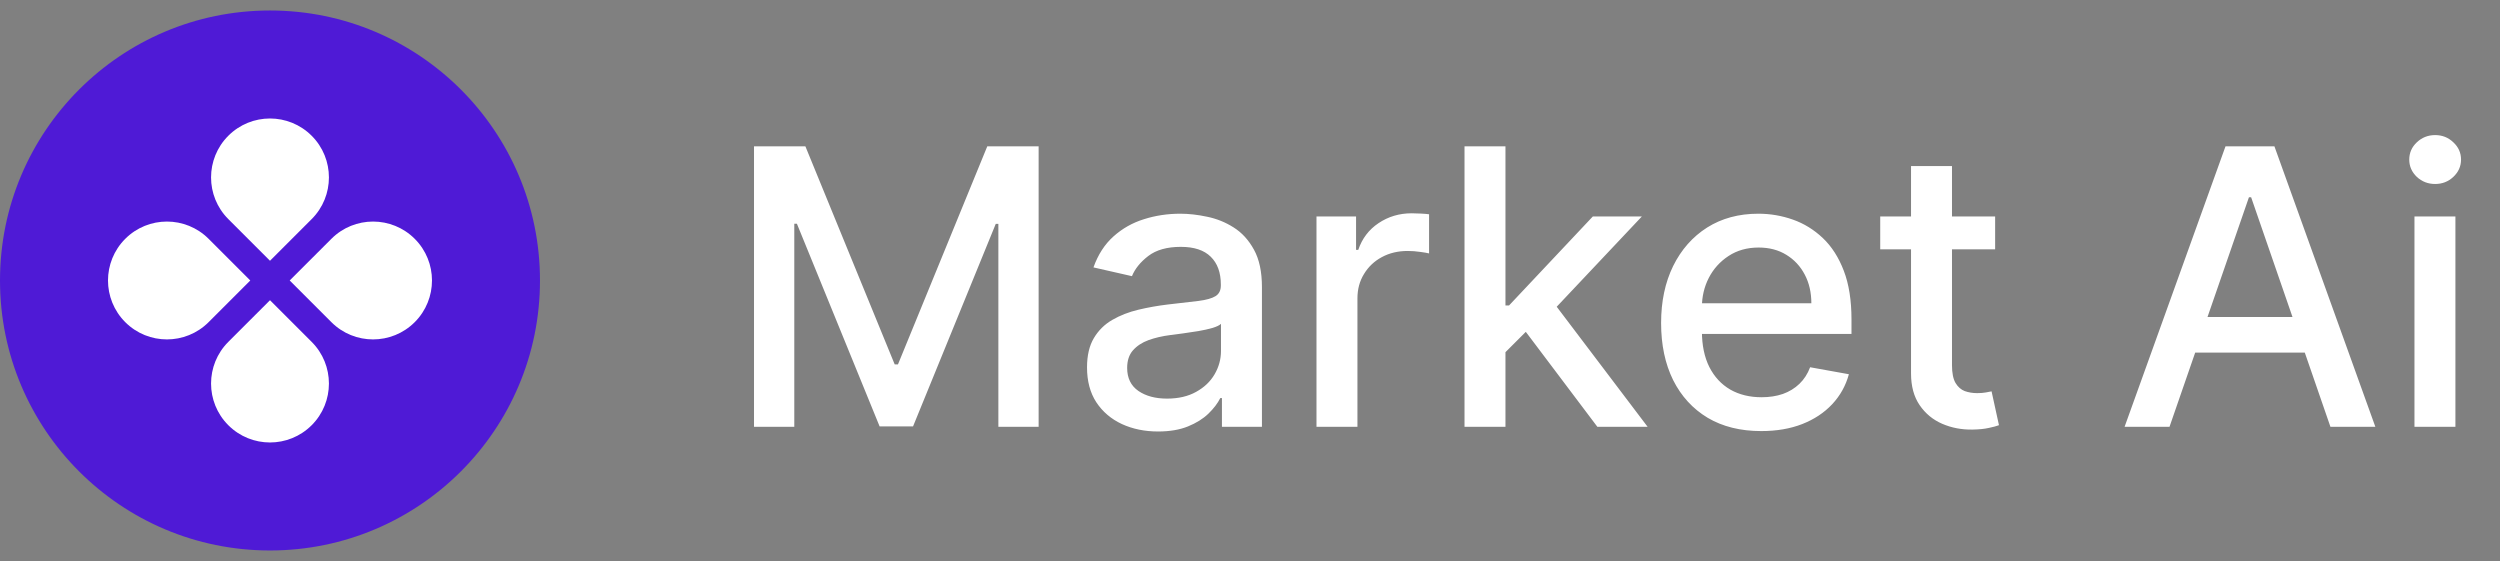
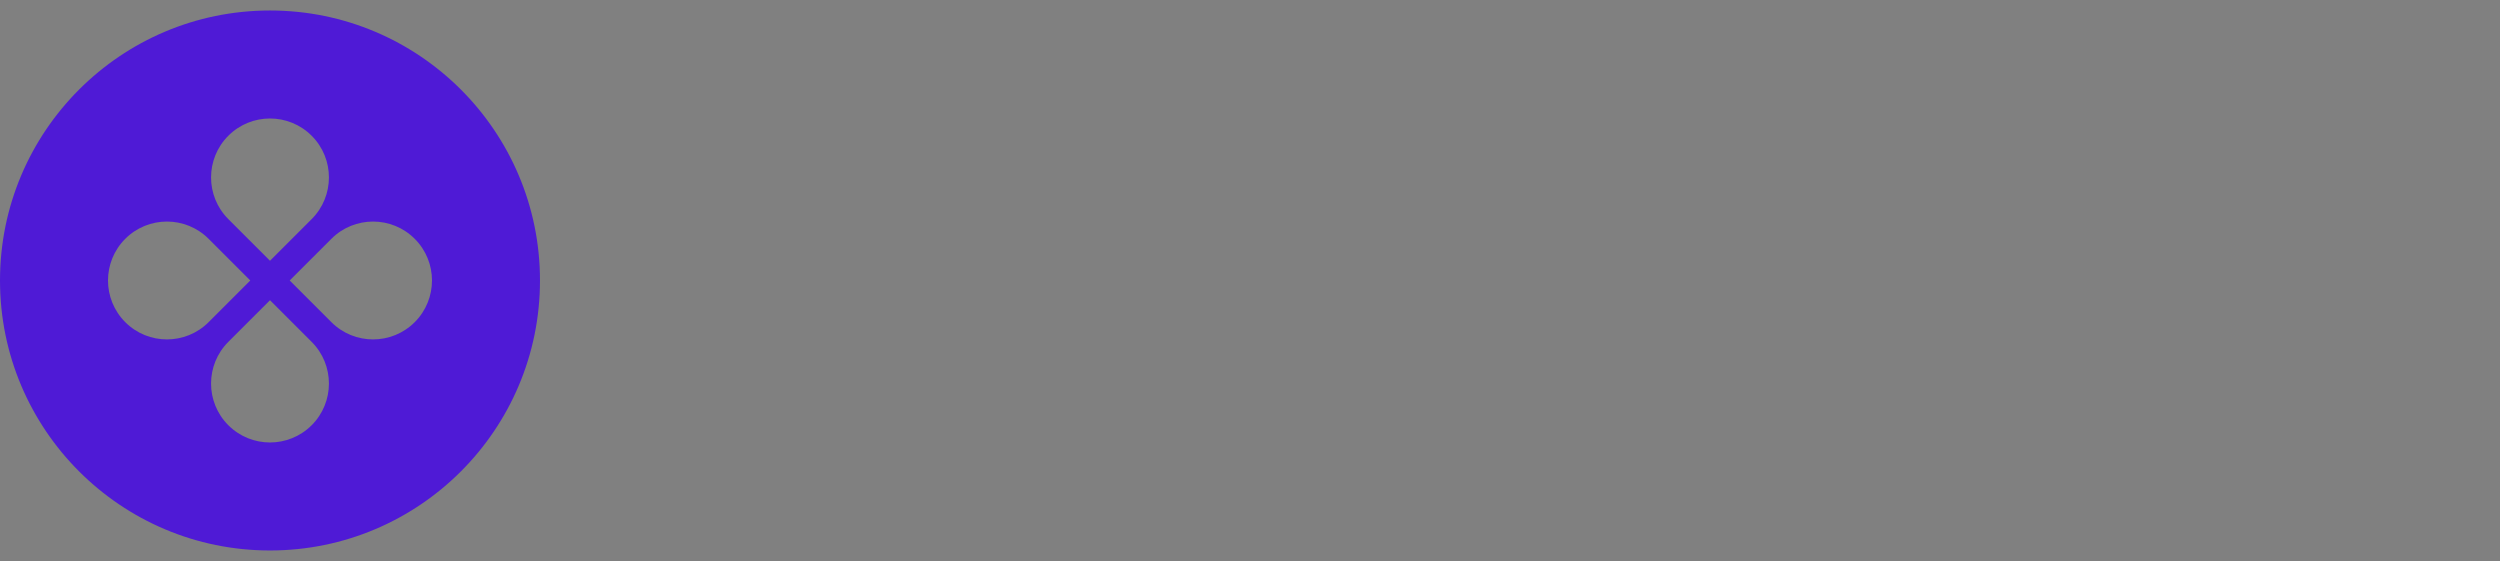
<svg xmlns="http://www.w3.org/2000/svg" width="205" height="46" viewBox="0 0 205 46" fill="none">
  <rect x="0" y="0" width="205" height="46" fill="#808080" stroke="none" />
-   <circle cx="20.92" cy="22.642" r="17.712" fill="white" />
  <path fill-rule="evenodd" clip-rule="evenodd" d="M22.14 45.139C34.367 45.139 44.279 35.227 44.279 23C44.279 10.773 34.367 0.86 22.14 0.86C9.912 0.86 0 10.773 0 23C0 35.227 9.912 45.139 22.14 45.139ZM25.557 17.966C27.444 16.079 27.444 13.019 25.557 11.132C23.669 9.244 20.61 9.244 18.722 11.132C16.835 13.019 16.835 16.079 18.722 17.966L22.14 21.383L25.557 17.966ZM27.174 26.417C29.061 28.304 32.121 28.304 34.008 26.417C35.895 24.53 35.895 21.47 34.008 19.583C32.121 17.696 29.061 17.696 27.174 19.583L23.756 23L27.174 26.417ZM25.557 34.868C27.444 32.981 27.444 29.921 25.557 28.034L22.14 24.617L18.722 28.034C16.835 29.921 16.835 32.981 18.722 34.868C20.61 36.755 23.669 36.755 25.557 34.868ZM10.271 26.417C8.384 24.53 8.384 21.47 10.271 19.583C12.159 17.696 15.218 17.696 17.106 19.583L20.523 23L17.106 26.417C15.218 28.304 12.159 28.304 10.271 26.417Z" fill="#4F1AD6" />
-   <path d="M61.829 11.998H66.041L73.364 29.878H73.634L80.957 11.998H85.168V35H81.866V18.355H81.653L74.869 34.966H72.129L65.345 18.344H65.132V35H61.829V11.998ZM94.965 35.382C93.872 35.382 92.884 35.18 92 34.775C91.117 34.364 90.416 33.768 89.9 32.99C89.391 32.211 89.136 31.256 89.136 30.125C89.136 29.152 89.323 28.351 89.698 27.722C90.072 27.093 90.577 26.595 91.214 26.228C91.85 25.861 92.562 25.584 93.348 25.397C94.134 25.21 94.935 25.068 95.751 24.97C96.785 24.851 97.623 24.753 98.267 24.678C98.911 24.596 99.379 24.465 99.671 24.285C99.963 24.105 100.109 23.813 100.109 23.409V23.331C100.109 22.35 99.832 21.59 99.278 21.05C98.731 20.511 97.915 20.242 96.83 20.242C95.699 20.242 94.808 20.493 94.156 20.994C93.513 21.488 93.067 22.039 92.82 22.645L89.664 21.927C90.038 20.878 90.585 20.032 91.304 19.388C92.03 18.737 92.865 18.265 93.808 17.973C94.752 17.674 95.744 17.524 96.785 17.524C97.474 17.524 98.204 17.606 98.975 17.771C99.754 17.928 100.48 18.22 101.154 18.647C101.835 19.074 102.393 19.684 102.827 20.478C103.261 21.264 103.479 22.286 103.479 23.544V35H100.199V32.641H100.064C99.847 33.076 99.521 33.502 99.087 33.922C98.653 34.341 98.095 34.689 97.414 34.966C96.732 35.243 95.916 35.382 94.965 35.382ZM95.695 32.686C96.624 32.686 97.417 32.503 98.076 32.136C98.743 31.769 99.248 31.29 99.593 30.698C99.944 30.099 100.12 29.459 100.12 28.778V26.554C100.001 26.674 99.769 26.786 99.424 26.891C99.087 26.988 98.701 27.074 98.267 27.149C97.833 27.217 97.41 27.28 96.998 27.34C96.586 27.392 96.242 27.438 95.965 27.475C95.313 27.557 94.718 27.696 94.179 27.89C93.647 28.085 93.221 28.366 92.898 28.733C92.584 29.092 92.427 29.571 92.427 30.171C92.427 31.002 92.734 31.631 93.348 32.057C93.962 32.477 94.744 32.686 95.695 32.686ZM107.952 35V17.748H111.197V20.489H111.377C111.692 19.56 112.246 18.83 113.039 18.299C113.841 17.76 114.747 17.49 115.757 17.49C115.967 17.49 116.214 17.498 116.499 17.513C116.791 17.527 117.019 17.546 117.184 17.569V20.781C117.049 20.744 116.809 20.702 116.465 20.657C116.121 20.605 115.776 20.579 115.432 20.579C114.638 20.579 113.93 20.747 113.309 21.084C112.695 21.414 112.208 21.874 111.849 22.466C111.489 23.05 111.31 23.716 111.31 24.465V35H107.952ZM123.179 29.148L123.156 25.049H123.74L130.614 17.748H134.635L126.795 26.06H126.267L123.179 29.148ZM120.09 35V11.998H123.448V35H120.09ZM130.985 35L124.807 26.801L127.121 24.454L135.107 35H130.985ZM144.42 35.348C142.721 35.348 141.257 34.985 140.029 34.259C138.808 33.525 137.865 32.495 137.198 31.17C136.539 29.837 136.21 28.276 136.21 26.486C136.21 24.719 136.539 23.162 137.198 21.814C137.865 20.466 138.793 19.414 139.984 18.658C141.182 17.902 142.582 17.524 144.184 17.524C145.158 17.524 146.101 17.685 147.015 18.007C147.928 18.329 148.748 18.834 149.474 19.523C150.201 20.212 150.774 21.107 151.193 22.207C151.612 23.3 151.822 24.63 151.822 26.195V27.385H138.108V24.869H148.531C148.531 23.986 148.351 23.203 147.992 22.522C147.632 21.833 147.127 21.29 146.476 20.893C145.832 20.496 145.075 20.298 144.207 20.298C143.263 20.298 142.44 20.53 141.736 20.994C141.04 21.451 140.5 22.05 140.119 22.791C139.744 23.525 139.557 24.323 139.557 25.184V27.149C139.557 28.302 139.759 29.283 140.164 30.092C140.575 30.901 141.148 31.518 141.882 31.945C142.616 32.364 143.473 32.574 144.454 32.574C145.09 32.574 145.671 32.484 146.195 32.304C146.719 32.117 147.172 31.84 147.554 31.473C147.936 31.106 148.228 30.653 148.43 30.114L151.608 30.687C151.354 31.623 150.897 32.443 150.238 33.147C149.587 33.843 148.767 34.386 147.778 34.775C146.798 35.157 145.678 35.348 144.42 35.348ZM163.601 17.748V20.444H154.178V17.748H163.601ZM156.705 13.615H160.063V29.935C160.063 30.586 160.16 31.076 160.355 31.406C160.55 31.728 160.8 31.949 161.107 32.069C161.422 32.181 161.763 32.237 162.13 32.237C162.399 32.237 162.635 32.218 162.837 32.181C163.039 32.144 163.196 32.114 163.309 32.091L163.915 34.865C163.721 34.94 163.444 35.015 163.084 35.09C162.725 35.172 162.276 35.217 161.736 35.225C160.853 35.24 160.029 35.082 159.265 34.753C158.502 34.423 157.884 33.914 157.412 33.225C156.941 32.537 156.705 31.672 156.705 30.631V13.615ZM177.899 35H174.215L182.492 11.998H186.502L194.779 35H191.096L184.593 16.176H184.413L177.899 35ZM178.516 25.992H190.467V28.913H178.516V25.992ZM197.986 35V17.748H201.344V35H197.986ZM199.682 15.086C199.098 15.086 198.596 14.892 198.177 14.502C197.765 14.106 197.559 13.634 197.559 13.087C197.559 12.533 197.765 12.062 198.177 11.672C198.596 11.275 199.098 11.077 199.682 11.077C200.266 11.077 200.764 11.275 201.176 11.672C201.595 12.062 201.805 12.533 201.805 13.087C201.805 13.634 201.595 14.106 201.176 14.502C200.764 14.892 200.266 15.086 199.682 15.086Z" fill="white" />
</svg>